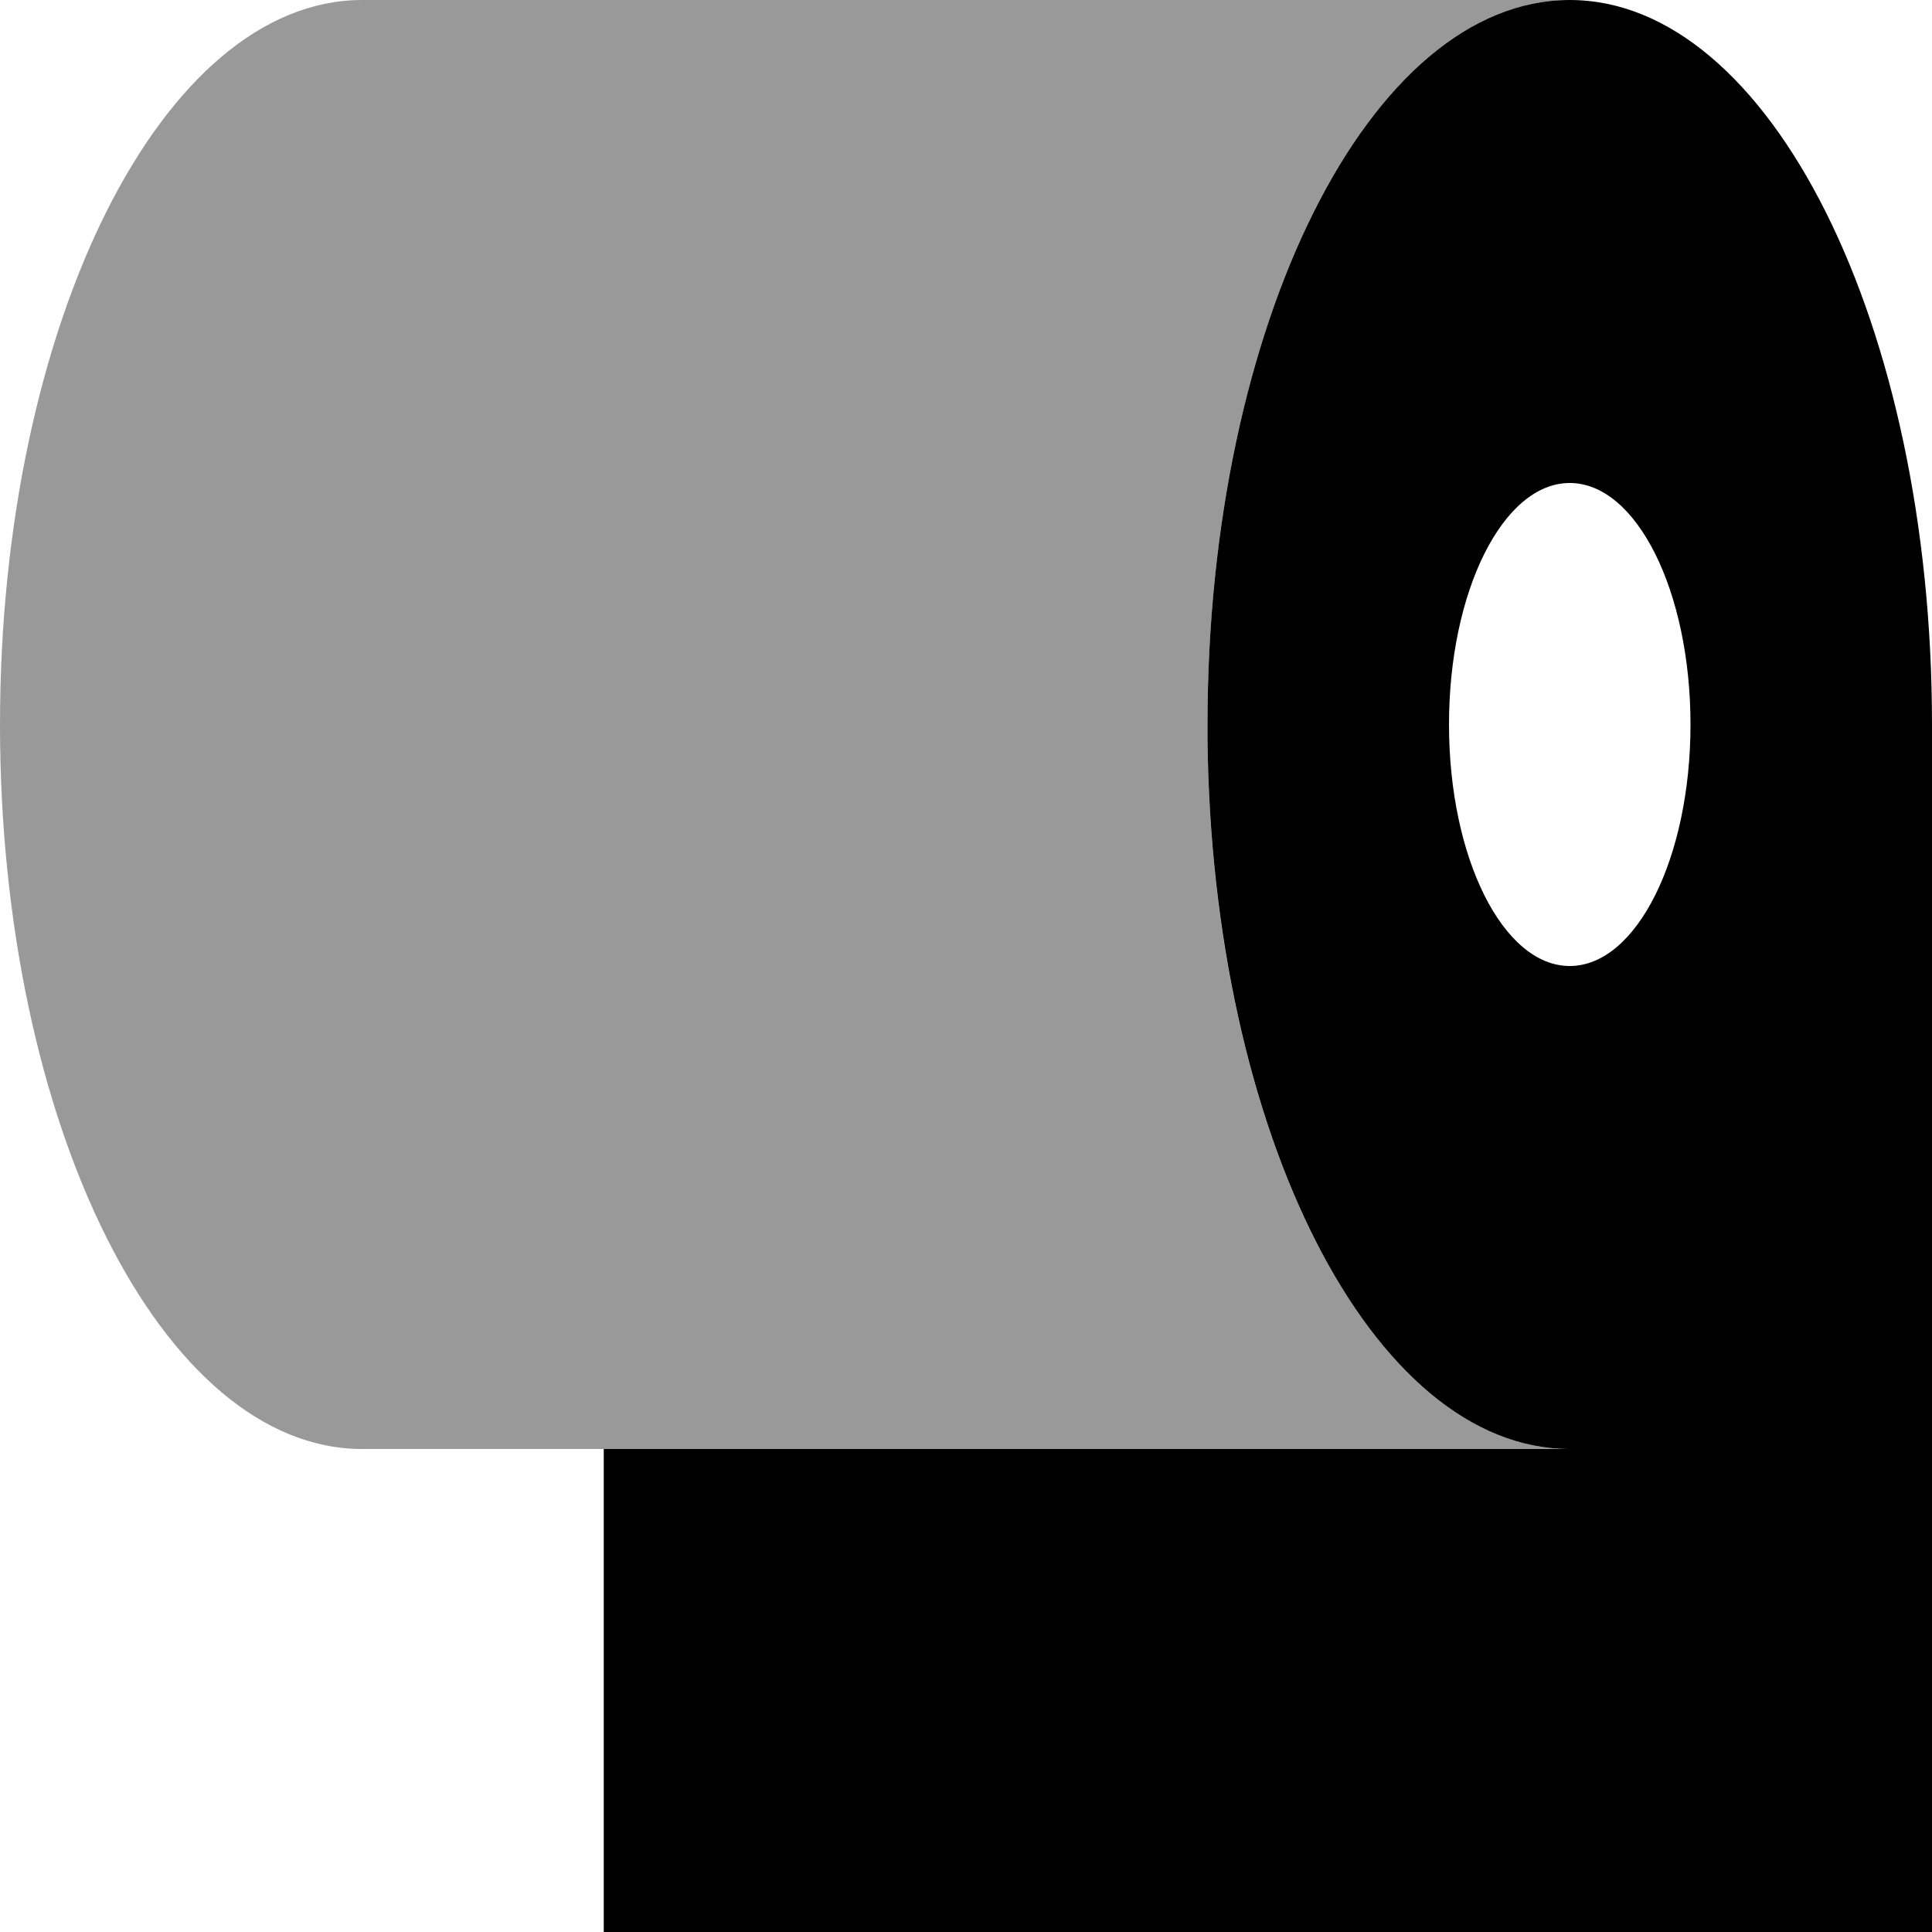
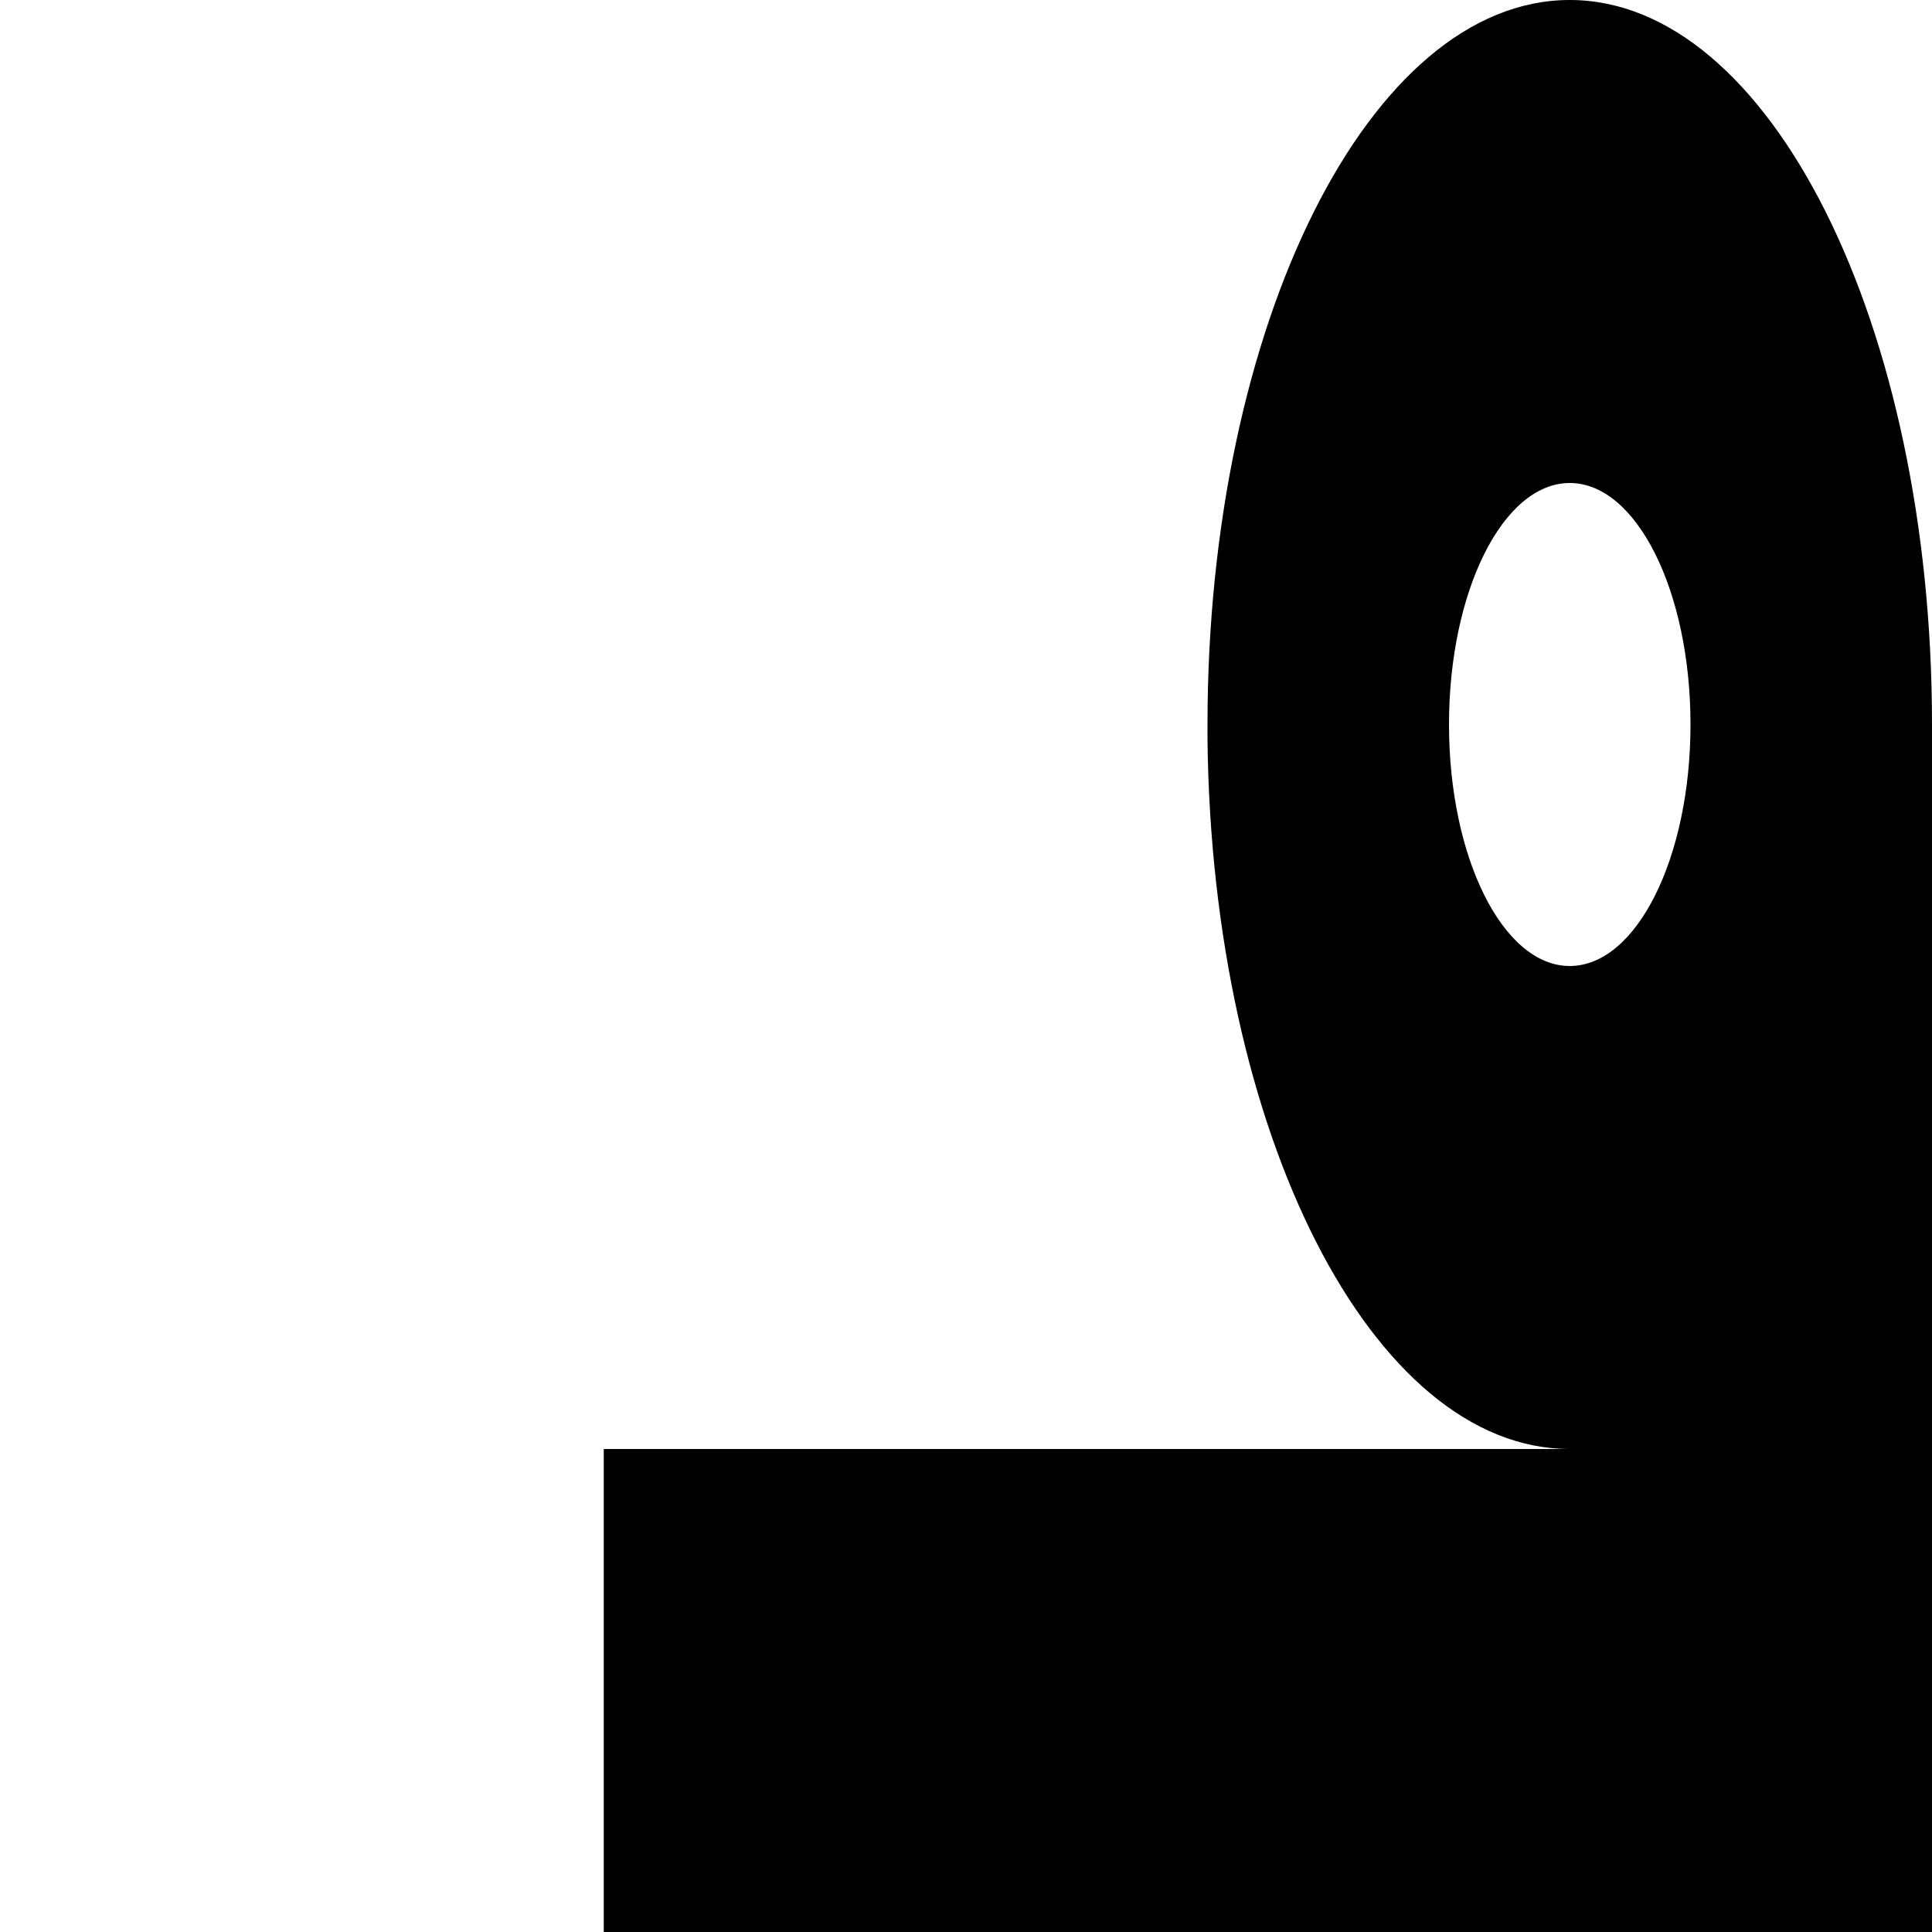
<svg xmlns="http://www.w3.org/2000/svg" viewBox="0 0 512 512">
-   <path class="fa-secondary" style="fill:inherit;opacity:.4;" d="M0 192C0 86 43 0 96 0L416 0c-53 0-96 86-96 192c0 1.3 0 2.6 0 3.9c1 104.2 43.6 188.1 96 188.1l-256 0-32 0-32 0C43 384 0 298 0 192z" />
  <path class="fa-primary" style="fill:inherit;opacity:1;" d="M416 384c-52.4 0-94.9-83.8-96-188.1c0-1.3 0-2.6 0-3.9C320 86 363 0 416 0s96 86 96 192l0 320-352 0 0-128 256 0zm0-128c17.7 0 32-28.7 32-64s-14.3-64-32-64s-32 28.7-32 64s14.3 64 32 64z" />
</svg>